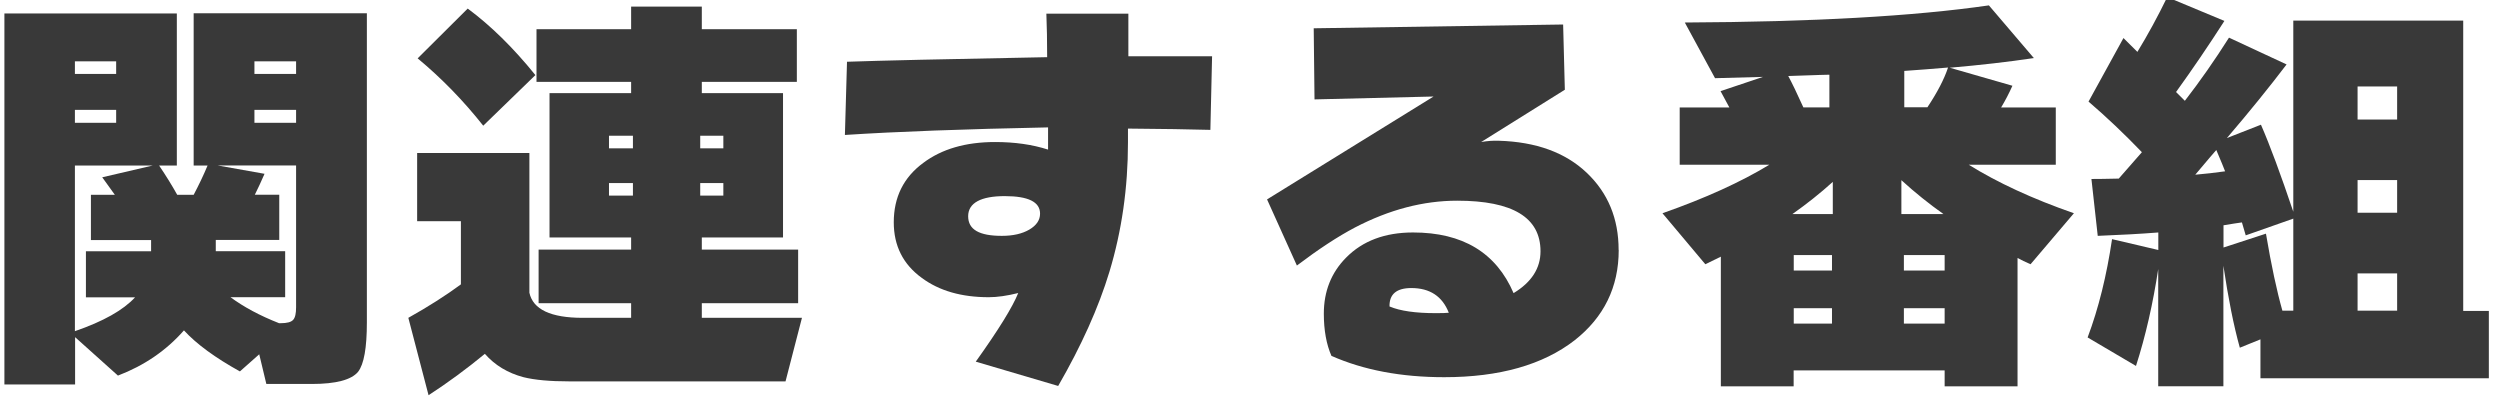
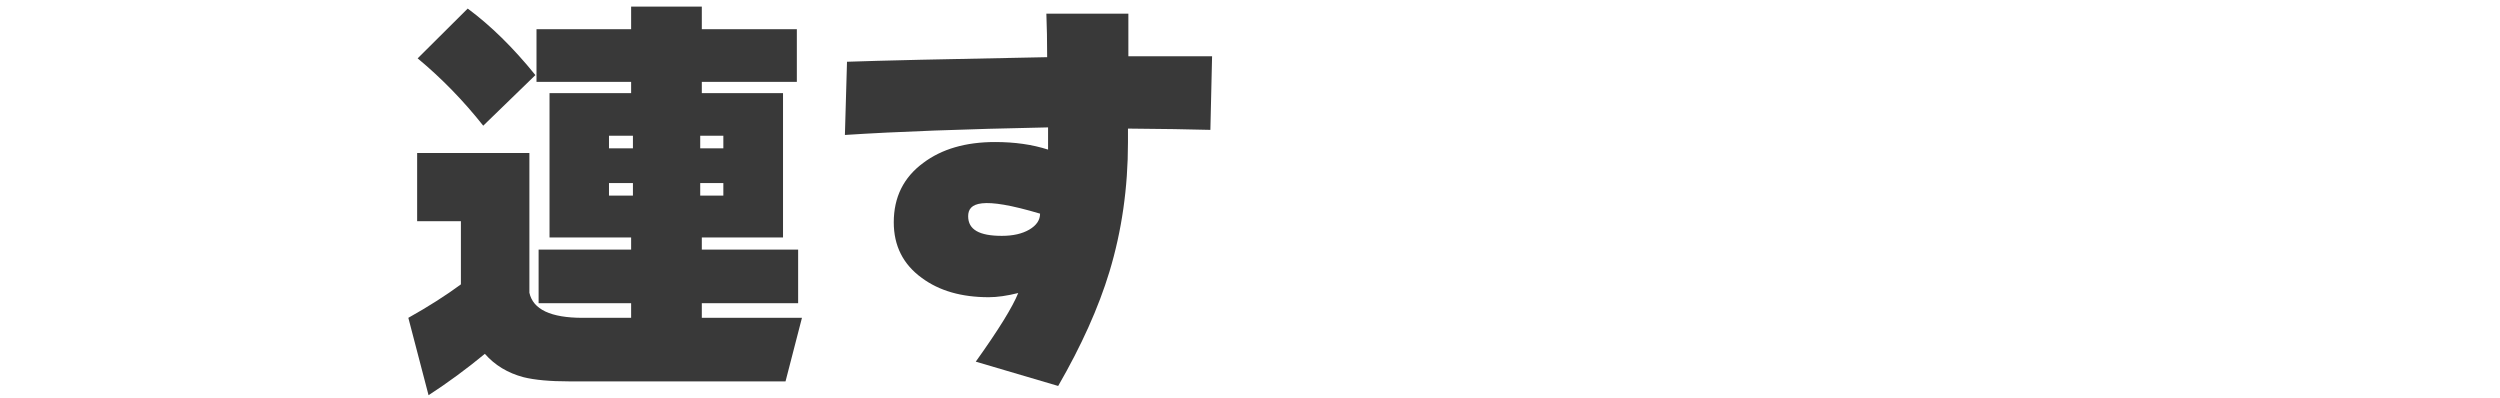
<svg xmlns="http://www.w3.org/2000/svg" width="251" height="40" viewBox="0 0 251 40" fill="none">
  <g clip-path="url(#clip0_1_1183)">
-     <path d="M17.744 16.62H15.974C16.678 17.66 17.281 18.64 17.794 19.56H19.443C19.945 18.61 20.418 17.63 20.84 16.62H19.443V1.33H36.834V32.37C36.834 34.92 36.543 36.57 35.95 37.33C35.276 38.14 33.728 38.55 31.305 38.55H26.741L26.027 35.57L24.087 37.29C21.614 35.92 19.734 34.55 18.468 33.17C16.698 35.19 14.486 36.7 11.842 37.71L7.54 33.85V38.6H0.442V1.35H17.754V16.64L17.744 16.62ZM11.662 7.42V6.16H7.52V7.42H11.662ZM11.662 12.33V11.03H7.52V12.33H11.662ZM15.331 16.62H7.52V33.25C10.365 32.27 12.375 31.14 13.562 29.85H8.626V25.23H15.17V24.1H9.128V19.56H11.531C11.249 19.17 10.827 18.58 10.264 17.8L15.331 16.62ZM27.998 32.45H28.169C28.812 32.45 29.234 32.34 29.435 32.11C29.637 31.89 29.727 31.47 29.727 30.85V16.61H21.835L26.56 17.45C26.218 18.23 25.897 18.93 25.585 19.55H28.038V24.09H21.664V25.22H28.631V29.84H23.142C24.469 30.82 26.088 31.69 27.998 32.44V32.45ZM29.727 7.42V6.16H25.545V7.42H29.727ZM29.727 12.33V11.03H25.545V12.33H29.727Z" fill="#393939" />
    <path d="M48.687 35.52C46.858 37.03 44.968 38.42 43.027 39.68L40.997 31.91C42.997 30.79 44.757 29.67 46.275 28.55V22.21H41.881V15.36H53.151V29.39C53.513 31.07 55.302 31.91 58.509 31.91H63.365V30.44H54.076V25.06H63.365V23.84H55.172V9.35H63.365V8.22H53.865V2.93H63.365V0.66H70.462V2.93H80.003V8.22H70.462V9.35H78.615V23.84H70.462V25.06H80.133V30.44H70.462V31.91H80.516L78.867 38.29H57.122C55.212 38.29 53.684 38.15 52.558 37.87C50.979 37.45 49.683 36.67 48.677 35.52H48.687ZM53.754 7.54L48.516 12.62C46.546 10.13 44.354 7.87 41.932 5.86L46.958 0.86C49.27 2.57 51.532 4.79 53.754 7.54ZM63.546 14.89V13.63H61.143V14.89H63.546ZM63.546 19.64V18.38H61.143V19.64H63.546ZM72.624 14.89V13.63H70.302V14.89H72.624ZM72.624 19.64V18.38H70.302V19.64H72.624Z" fill="#393939" />
-     <path d="M121.693 5.65L121.522 13.04C119.471 12.98 116.706 12.94 113.248 12.91V14.3C113.248 18.86 112.625 23.19 111.388 27.28C110.293 30.89 108.573 34.71 106.241 38.75L97.967 36.31C100.249 33.12 101.667 30.82 102.23 29.42C101.104 29.7 100.119 29.84 99.274 29.84C96.54 29.84 94.308 29.2 92.559 27.91C90.669 26.54 89.734 24.68 89.734 22.32C89.734 19.8 90.719 17.81 92.689 16.36C94.549 14.96 96.952 14.26 99.908 14.26C101.878 14.26 103.647 14.51 105.226 15.02V12.79C96.841 12.96 90.035 13.21 84.828 13.55L85.039 6.2C88.166 6.09 94.861 5.93 105.135 5.74C105.135 4.12 105.105 2.66 105.055 1.37H113.288V5.65C113.208 5.65 116.003 5.65 121.693 5.65ZM104.422 21.45C104.422 20.27 103.235 19.69 100.873 19.69C98.51 19.69 97.203 20.36 97.203 21.71C97.203 23.06 98.329 23.68 100.581 23.68C101.707 23.68 102.632 23.47 103.346 23.05C104.06 22.63 104.422 22.1 104.422 21.45Z" fill="#393939" />
-     <path d="M162.519 25.1C162.519 28.82 161.041 31.85 158.085 34.17C154.908 36.63 150.545 37.87 144.996 37.87C140.693 37.87 136.913 37.16 133.676 35.73C133.174 34.58 132.912 33.17 132.912 31.49C132.912 29.25 133.656 27.37 135.154 25.86C136.813 24.18 139.055 23.34 141.87 23.34C146.856 23.34 150.214 25.37 151.963 29.43C153.762 28.34 154.667 26.94 154.667 25.23C154.667 21.84 151.882 20.15 146.303 20.15C142.895 20.15 139.477 21.05 136.039 22.84C134.29 23.76 132.349 25.04 130.208 26.66L127.212 20.02L143.93 9.69L131.977 9.98L131.897 2.84L156.939 2.46L157.11 9.01L148.706 14.26C149.329 14.15 149.912 14.11 150.475 14.13C154.215 14.24 157.16 15.31 159.302 17.34C161.443 19.37 162.509 21.95 162.509 25.09L162.519 25.1ZM145.459 31.4C144.815 29.75 143.558 28.92 141.699 28.92C140.211 28.92 139.477 29.54 139.507 30.77C140.573 31.22 142.121 31.44 144.152 31.44C144.775 31.44 145.207 31.43 145.459 31.4Z" fill="#393939" />
-     <path d="M202.55 38.79H195.242V37.19H180.082V38.79H172.773V25.77C172.381 25.97 171.858 26.22 171.215 26.53L166.912 21.41C171.215 19.9 174.794 18.27 177.639 16.54H168.641V10.79H173.628C173.286 10.15 172.994 9.6 172.743 9.15L177.006 7.72L172.19 7.85L169.154 2.26C181.992 2.2 192.166 1.63 199.685 0.54L204.199 5.83C201.585 6.22 198.77 6.54 195.755 6.8L202.048 8.61C201.706 9.37 201.334 10.09 200.912 10.79H206.401V16.54H197.665C200.54 18.33 204.058 19.96 208.22 21.41L203.867 26.53C203.365 26.31 202.922 26.1 202.561 25.9V38.79H202.55ZM179.539 7.63C179.901 8.3 180.414 9.35 181.057 10.78H183.671V7.5C183.419 7.5 182.042 7.54 179.529 7.63H179.539ZM179.961 21.49H184.013V18.26C182.776 19.38 181.419 20.46 179.961 21.49ZM183.932 27.16V25.61H180.092V27.16H183.932ZM183.932 32.49V30.94H180.092V32.49H183.932ZM190.899 21.49H195.121C193.653 20.45 192.246 19.32 190.899 18.09V21.49ZM195.242 27.16V25.61H191.15V27.16H195.242ZM195.242 32.49V30.94H191.15V32.49H195.242ZM191.19 7.12V10.77H193.513C194.498 9.29 195.192 7.96 195.584 6.78C193.955 6.92 192.487 7.03 191.19 7.12Z" fill="#393939" />
-     <path d="M216.695 26.95C216.162 30.48 215.418 33.74 214.453 36.74L209.597 33.88C210.693 30.97 211.507 27.68 212.05 24.01L216.695 25.1V23.34C214.926 23.48 212.895 23.59 210.613 23.68L209.979 17.97C210.573 17.97 211.487 17.96 212.724 17.93C213.086 17.51 213.86 16.63 215.046 15.28C213.297 13.46 211.518 11.77 209.688 10.2L213.196 3.82L214.594 5.21C215.639 3.5 216.635 1.67 217.59 -0.29L223.33 2.1C221.752 4.56 220.133 6.94 218.474 9.24L219.359 10.12C220.877 8.16 222.355 6.05 223.792 3.78L229.573 6.47C227.824 8.77 225.833 11.23 223.581 13.86L226.999 12.52C227.904 14.59 228.98 17.5 230.247 21.26V2.07H247.307V31.22H249.88V37.98H226.949V34.07L224.878 34.91C224.255 32.67 223.712 29.93 223.229 26.68V38.78H216.685V26.98L216.695 26.95ZM220.405 17.54C221.39 17.46 222.385 17.34 223.4 17.2C223.29 16.89 222.988 16.18 222.516 15.06C222.315 15.28 221.611 16.11 220.405 17.54ZM223.239 22.62V24.85L227.502 23.46C228.035 26.62 228.588 29.2 229.151 31.19H230.247V21.95L225.471 23.63L225.089 22.33C224.667 22.39 224.044 22.48 223.229 22.62H223.239ZM240.672 12V8.68H236.701V12H240.672ZM240.672 21.36V18.08H236.701V21.36H240.672ZM240.672 31.19V27.45H236.701V31.19H240.672Z" fill="#393939" />
+     <path d="M121.693 5.65L121.522 13.04C119.471 12.98 116.706 12.94 113.248 12.91V14.3C113.248 18.86 112.625 23.19 111.388 27.28C110.293 30.89 108.573 34.71 106.241 38.75L97.967 36.31C100.249 33.12 101.667 30.82 102.23 29.42C101.104 29.7 100.119 29.84 99.274 29.84C96.54 29.84 94.308 29.2 92.559 27.91C90.669 26.54 89.734 24.68 89.734 22.32C89.734 19.8 90.719 17.81 92.689 16.36C94.549 14.96 96.952 14.26 99.908 14.26C101.878 14.26 103.647 14.51 105.226 15.02V12.79C96.841 12.96 90.035 13.21 84.828 13.55L85.039 6.2C88.166 6.09 94.861 5.93 105.135 5.74C105.135 4.12 105.105 2.66 105.055 1.37H113.288V5.65C113.208 5.65 116.003 5.65 121.693 5.65ZM104.422 21.45C98.51 19.69 97.203 20.36 97.203 21.71C97.203 23.06 98.329 23.68 100.581 23.68C101.707 23.68 102.632 23.47 103.346 23.05C104.06 22.63 104.422 22.1 104.422 21.45Z" fill="#393939" />
  </g>
  <defs>
    <clipPath id="clip0_1_1183">
      <rect width="250.323" height="40" fill="white" />
    </clipPath>
  </defs>
</svg>